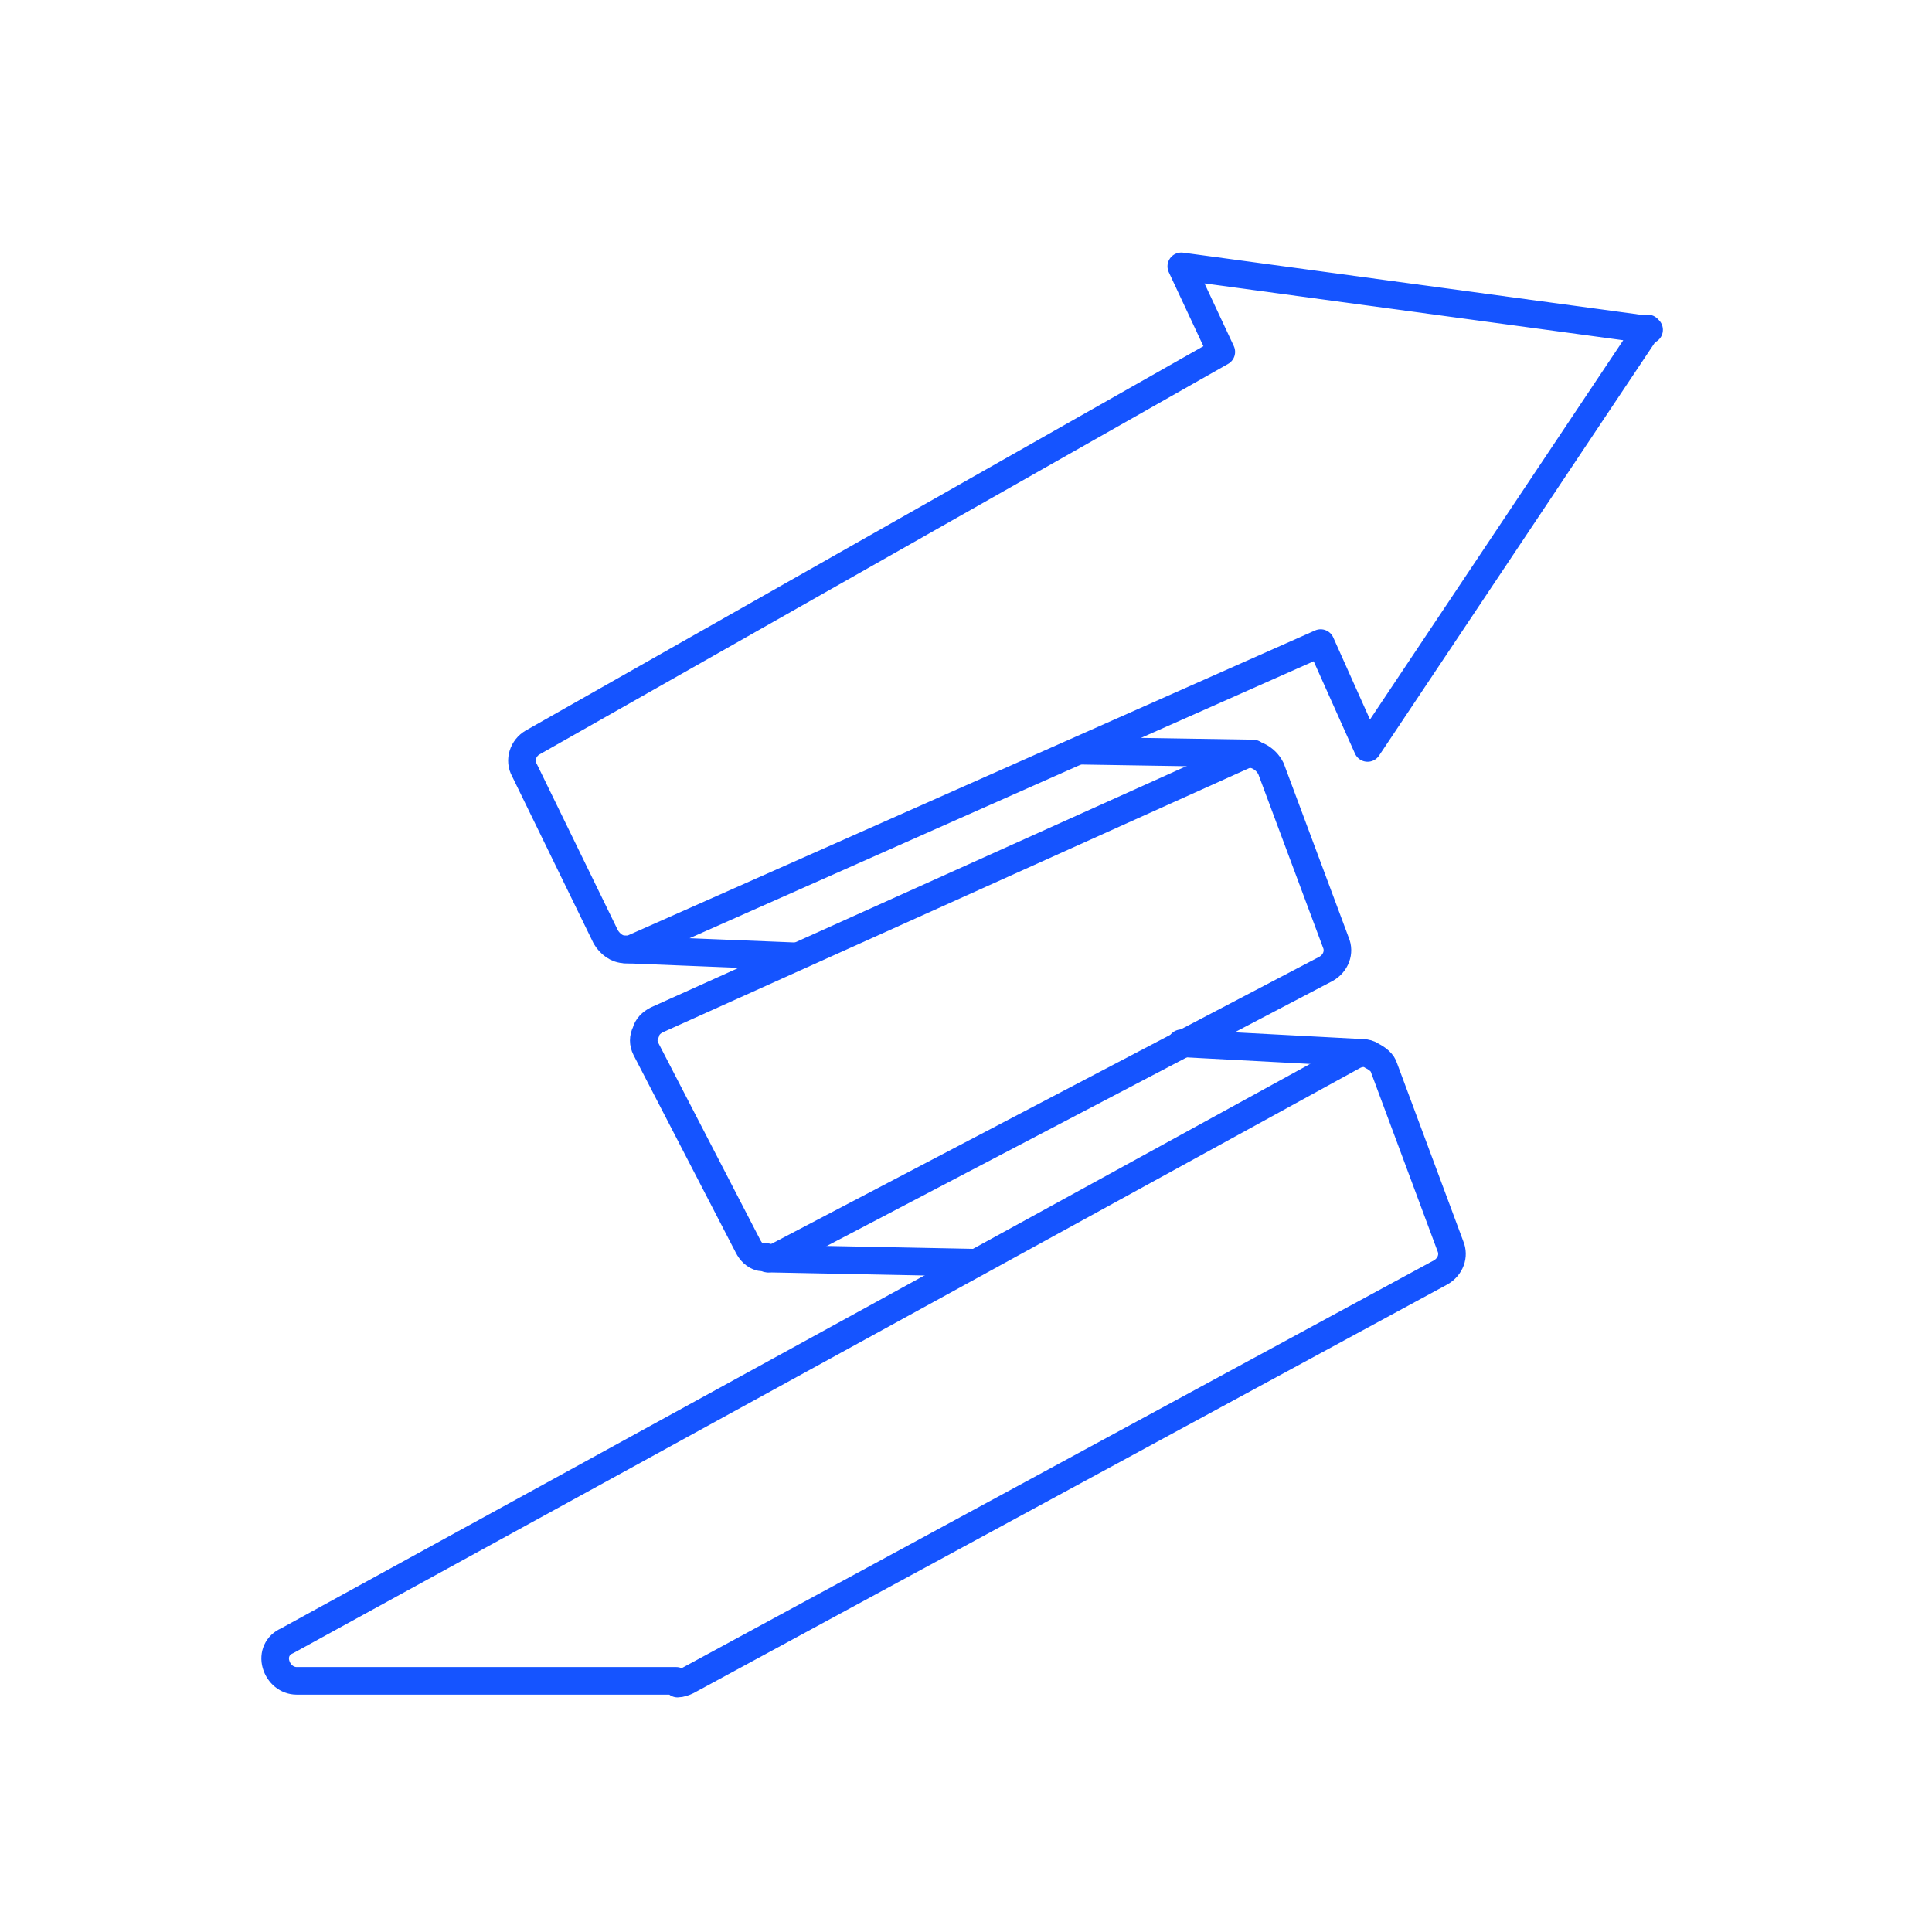
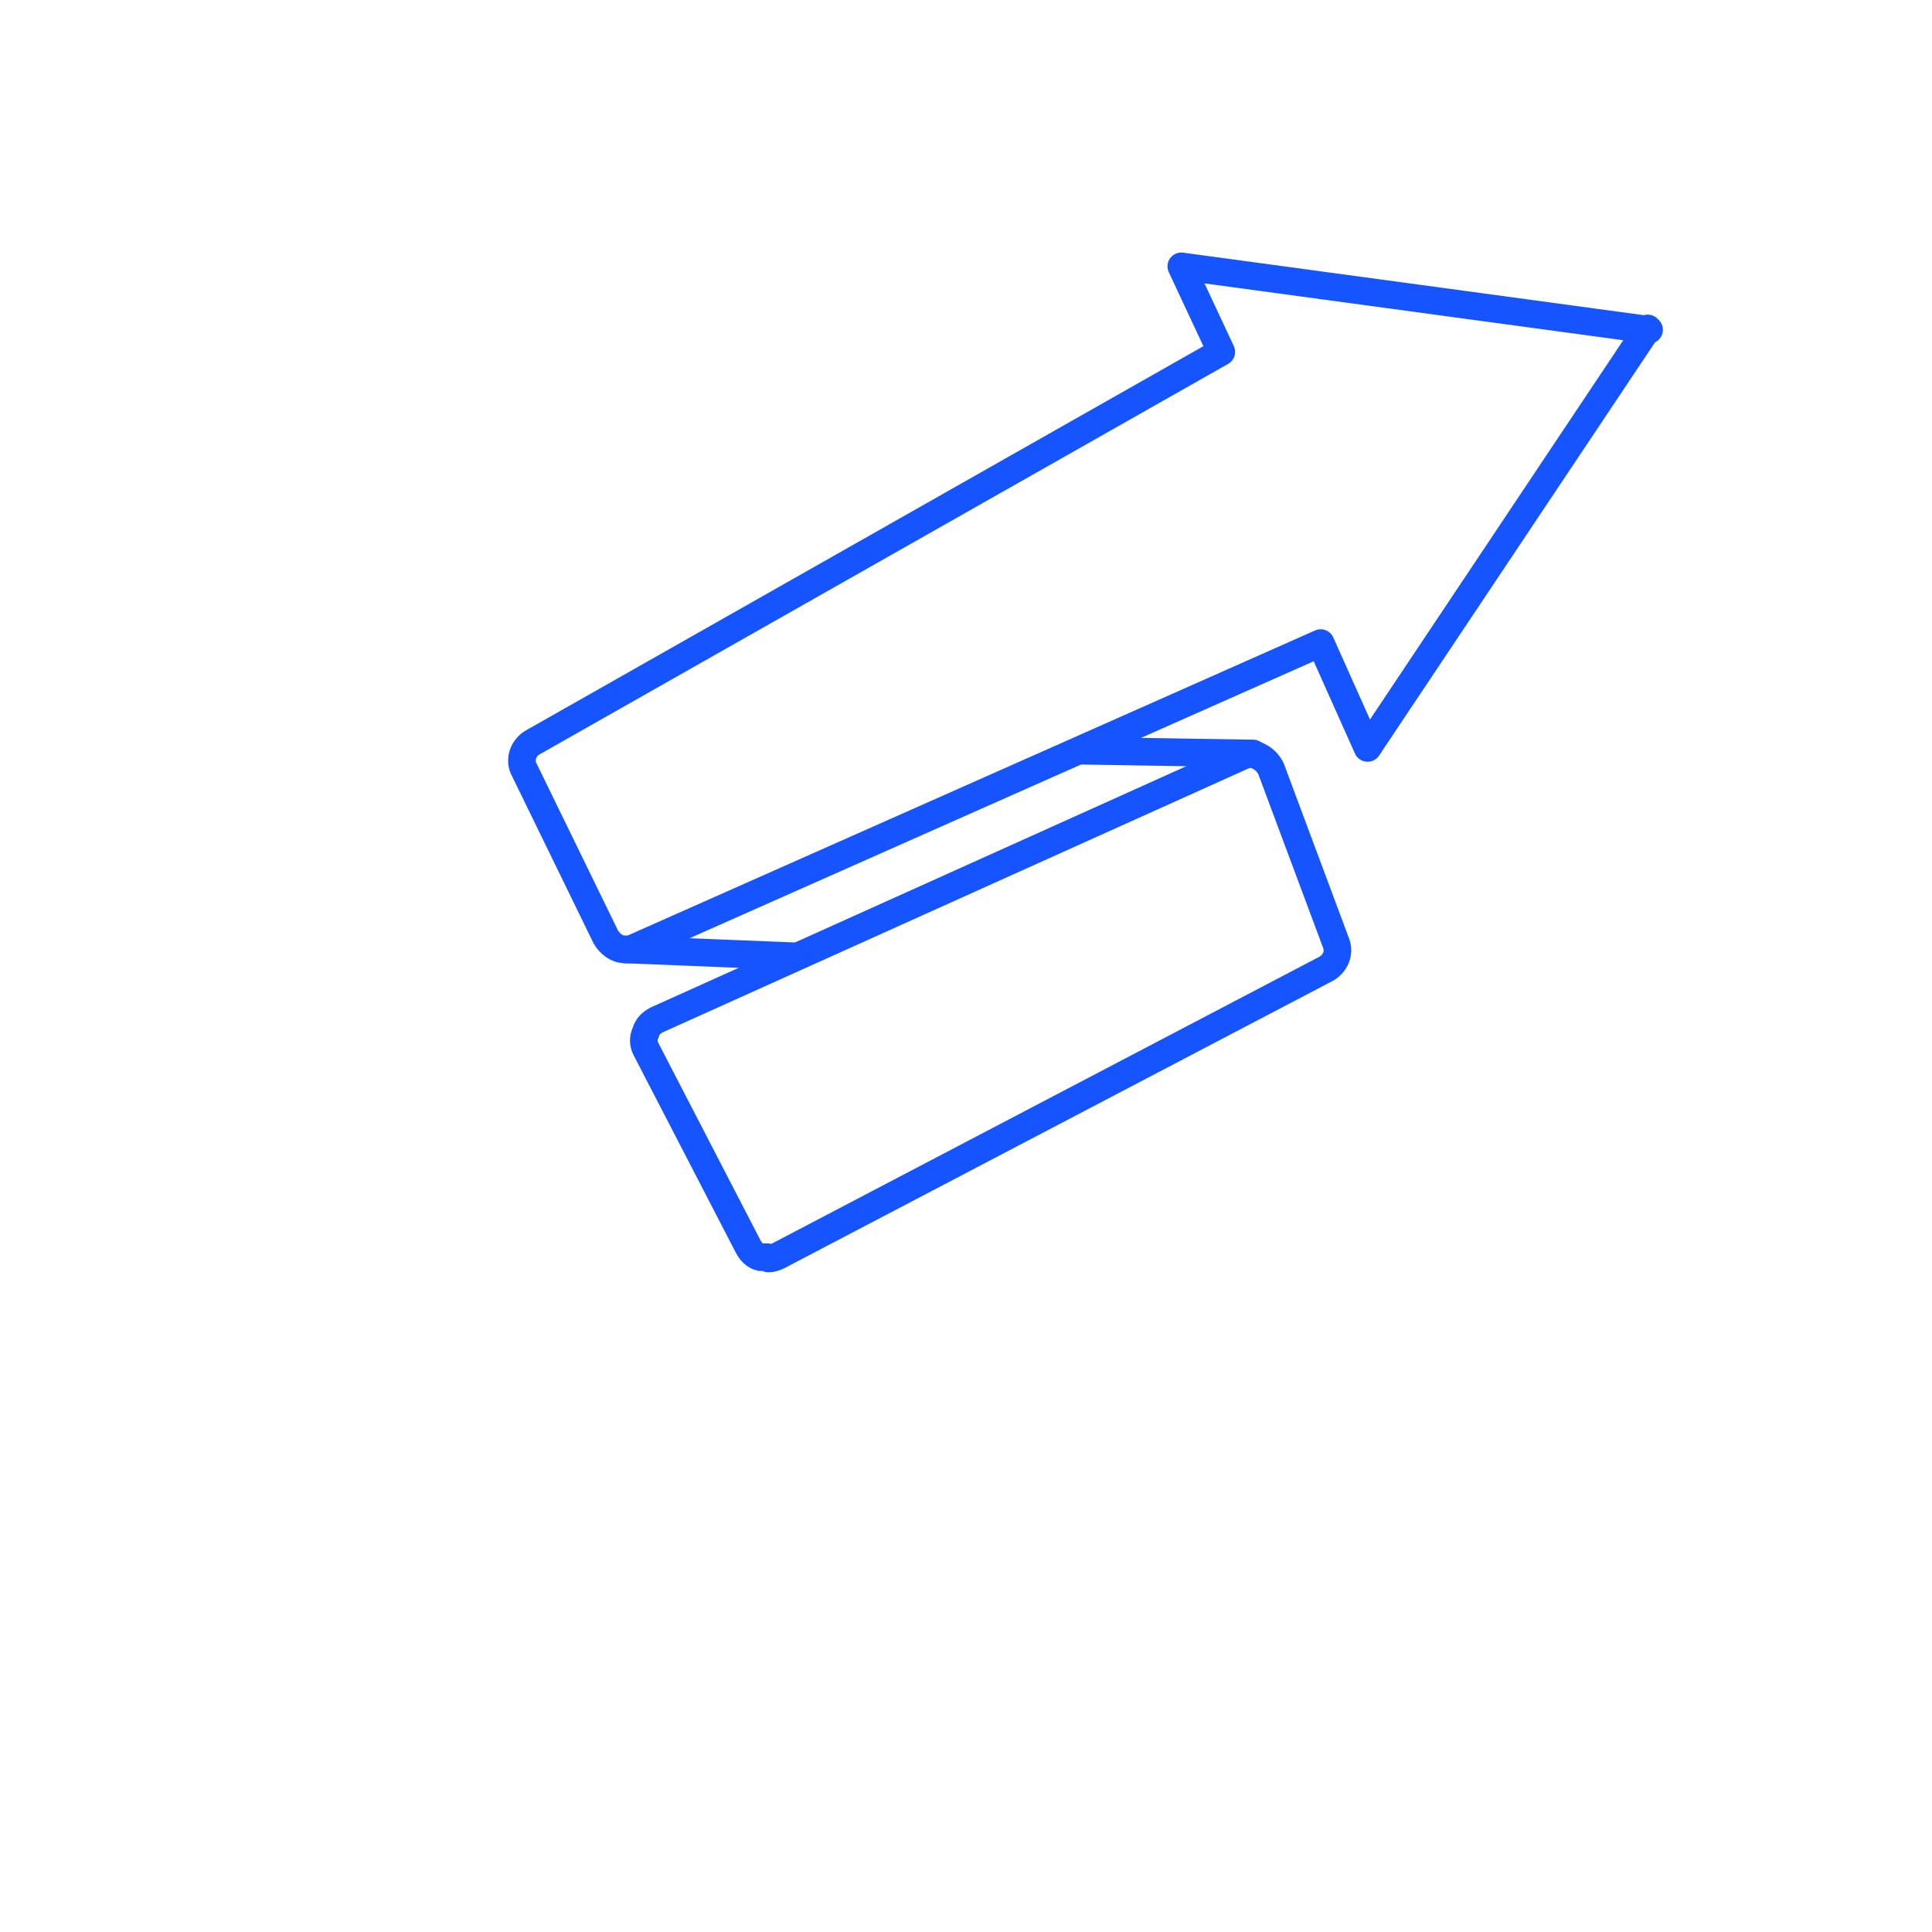
<svg xmlns="http://www.w3.org/2000/svg" version="1.1" viewBox="0 0 140 140">
  <defs>
    <style>
      .cls-1 {
        fill: none;
        stroke: #1554ff;
        stroke-linecap: round;
        stroke-linejoin: round;
        stroke-width: 2px;
      }
    </style>
  </defs>
  <g>
    <g id="Layer_1">
      <path class="cls-1" d="M57.7,69.3l-12.4-.5M78.3,54.4l12.5.2" />
-       <path class="cls-1" d="M70.7,91.5l-15.1-.3M85.6,75.6l13.2.7" />
-       <path class="cls-1" d="M49,121.8h-27.5c-.7,0-1.3-.5-1.5-1.2-.2-.7.1-1.4.8-1.7l77.3-42.4c.4-.2.9-.3,1.3,0,.4.2.8.5.9.9l4.8,12.9c.3.7,0,1.5-.7,1.9l-54.6,29.6c-.2.1-.5.2-.7.2Z" />
      <path class="cls-1" d="M55.6,91.1c-.2,0-.3,0-.5,0-.4-.1-.7-.4-.9-.8l-7.4-14.3c-.2-.4-.2-.8,0-1.2.1-.4.4-.7.8-.9l42.4-19.1c.4-.2.8-.2,1.2,0,.4.2.7.5.9.9l4.7,12.6c.3.7,0,1.5-.7,1.9l-39.7,20.8c-.2.1-.5.2-.7.2Z" />
      <path class="cls-1" d="M119.5,23.9l-33.9-4.6,2.9,6.2-49.9,28.3c-.7.4-1,1.3-.6,2l5.9,12.1c.3.5.8.9,1.4.9s.4,0,.6-.1l49.8-22.1,3.4,7.6,20.3-30.4Z" />
    </g>
  </g>
</svg>